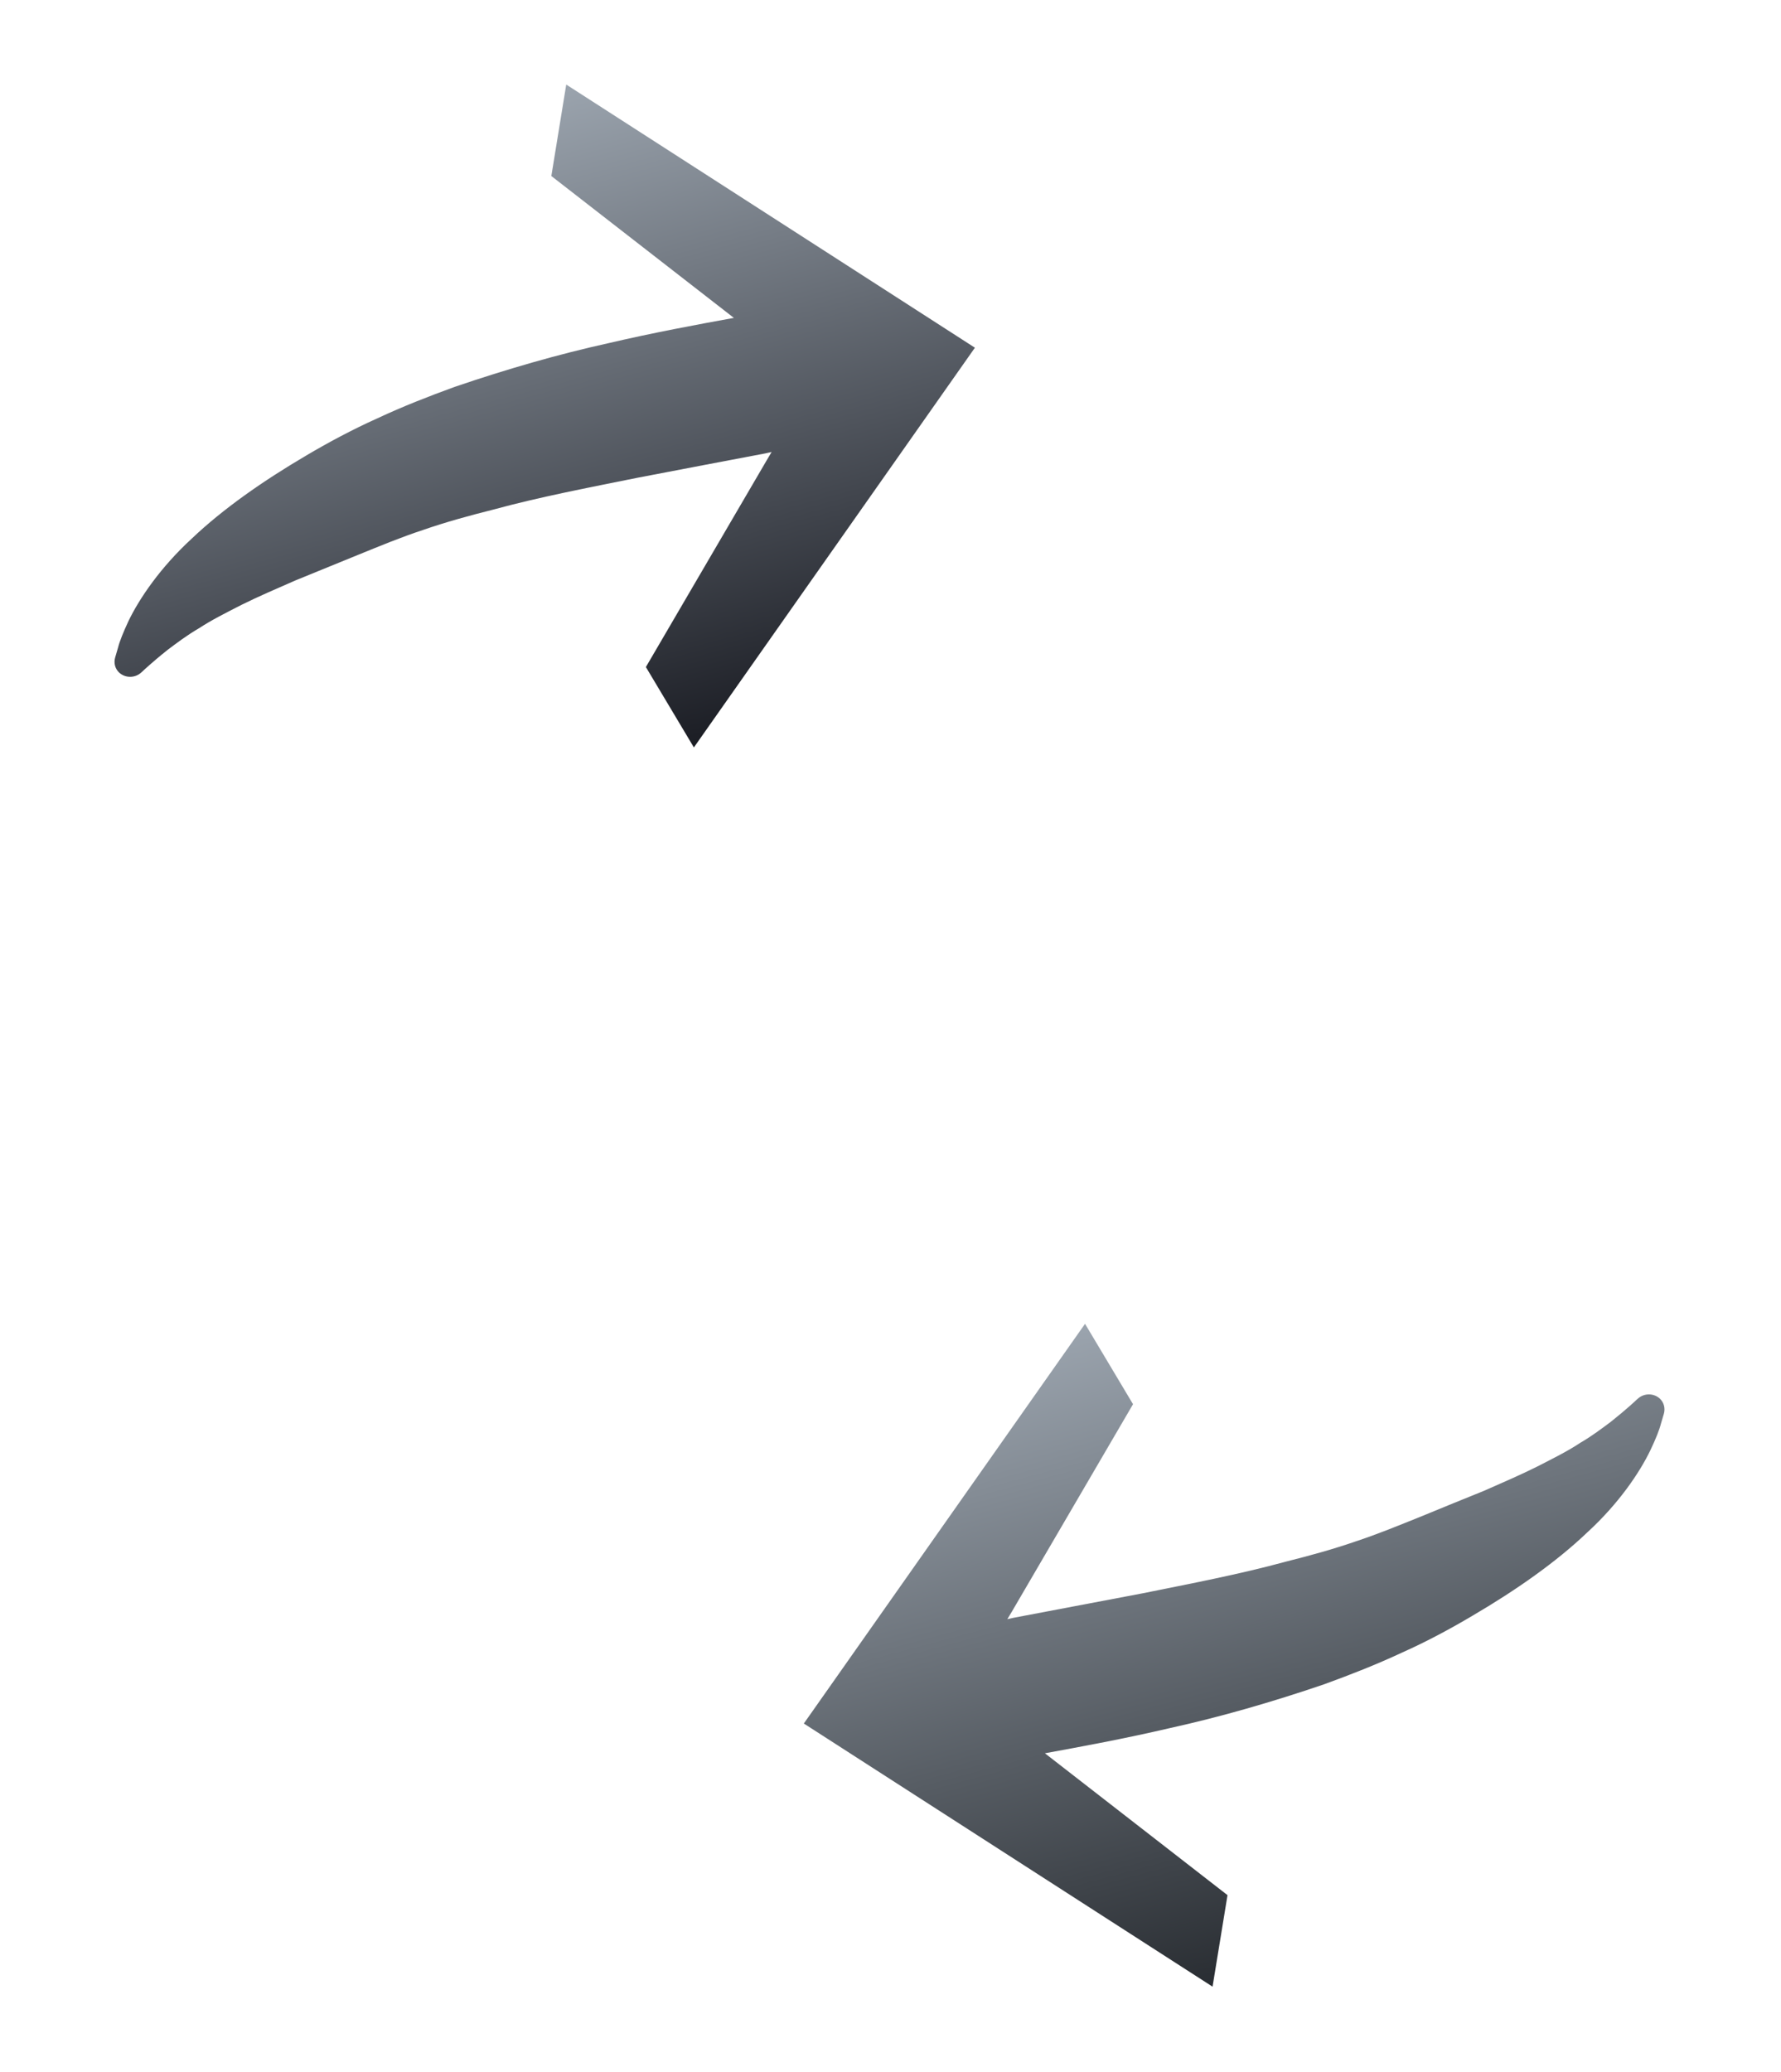
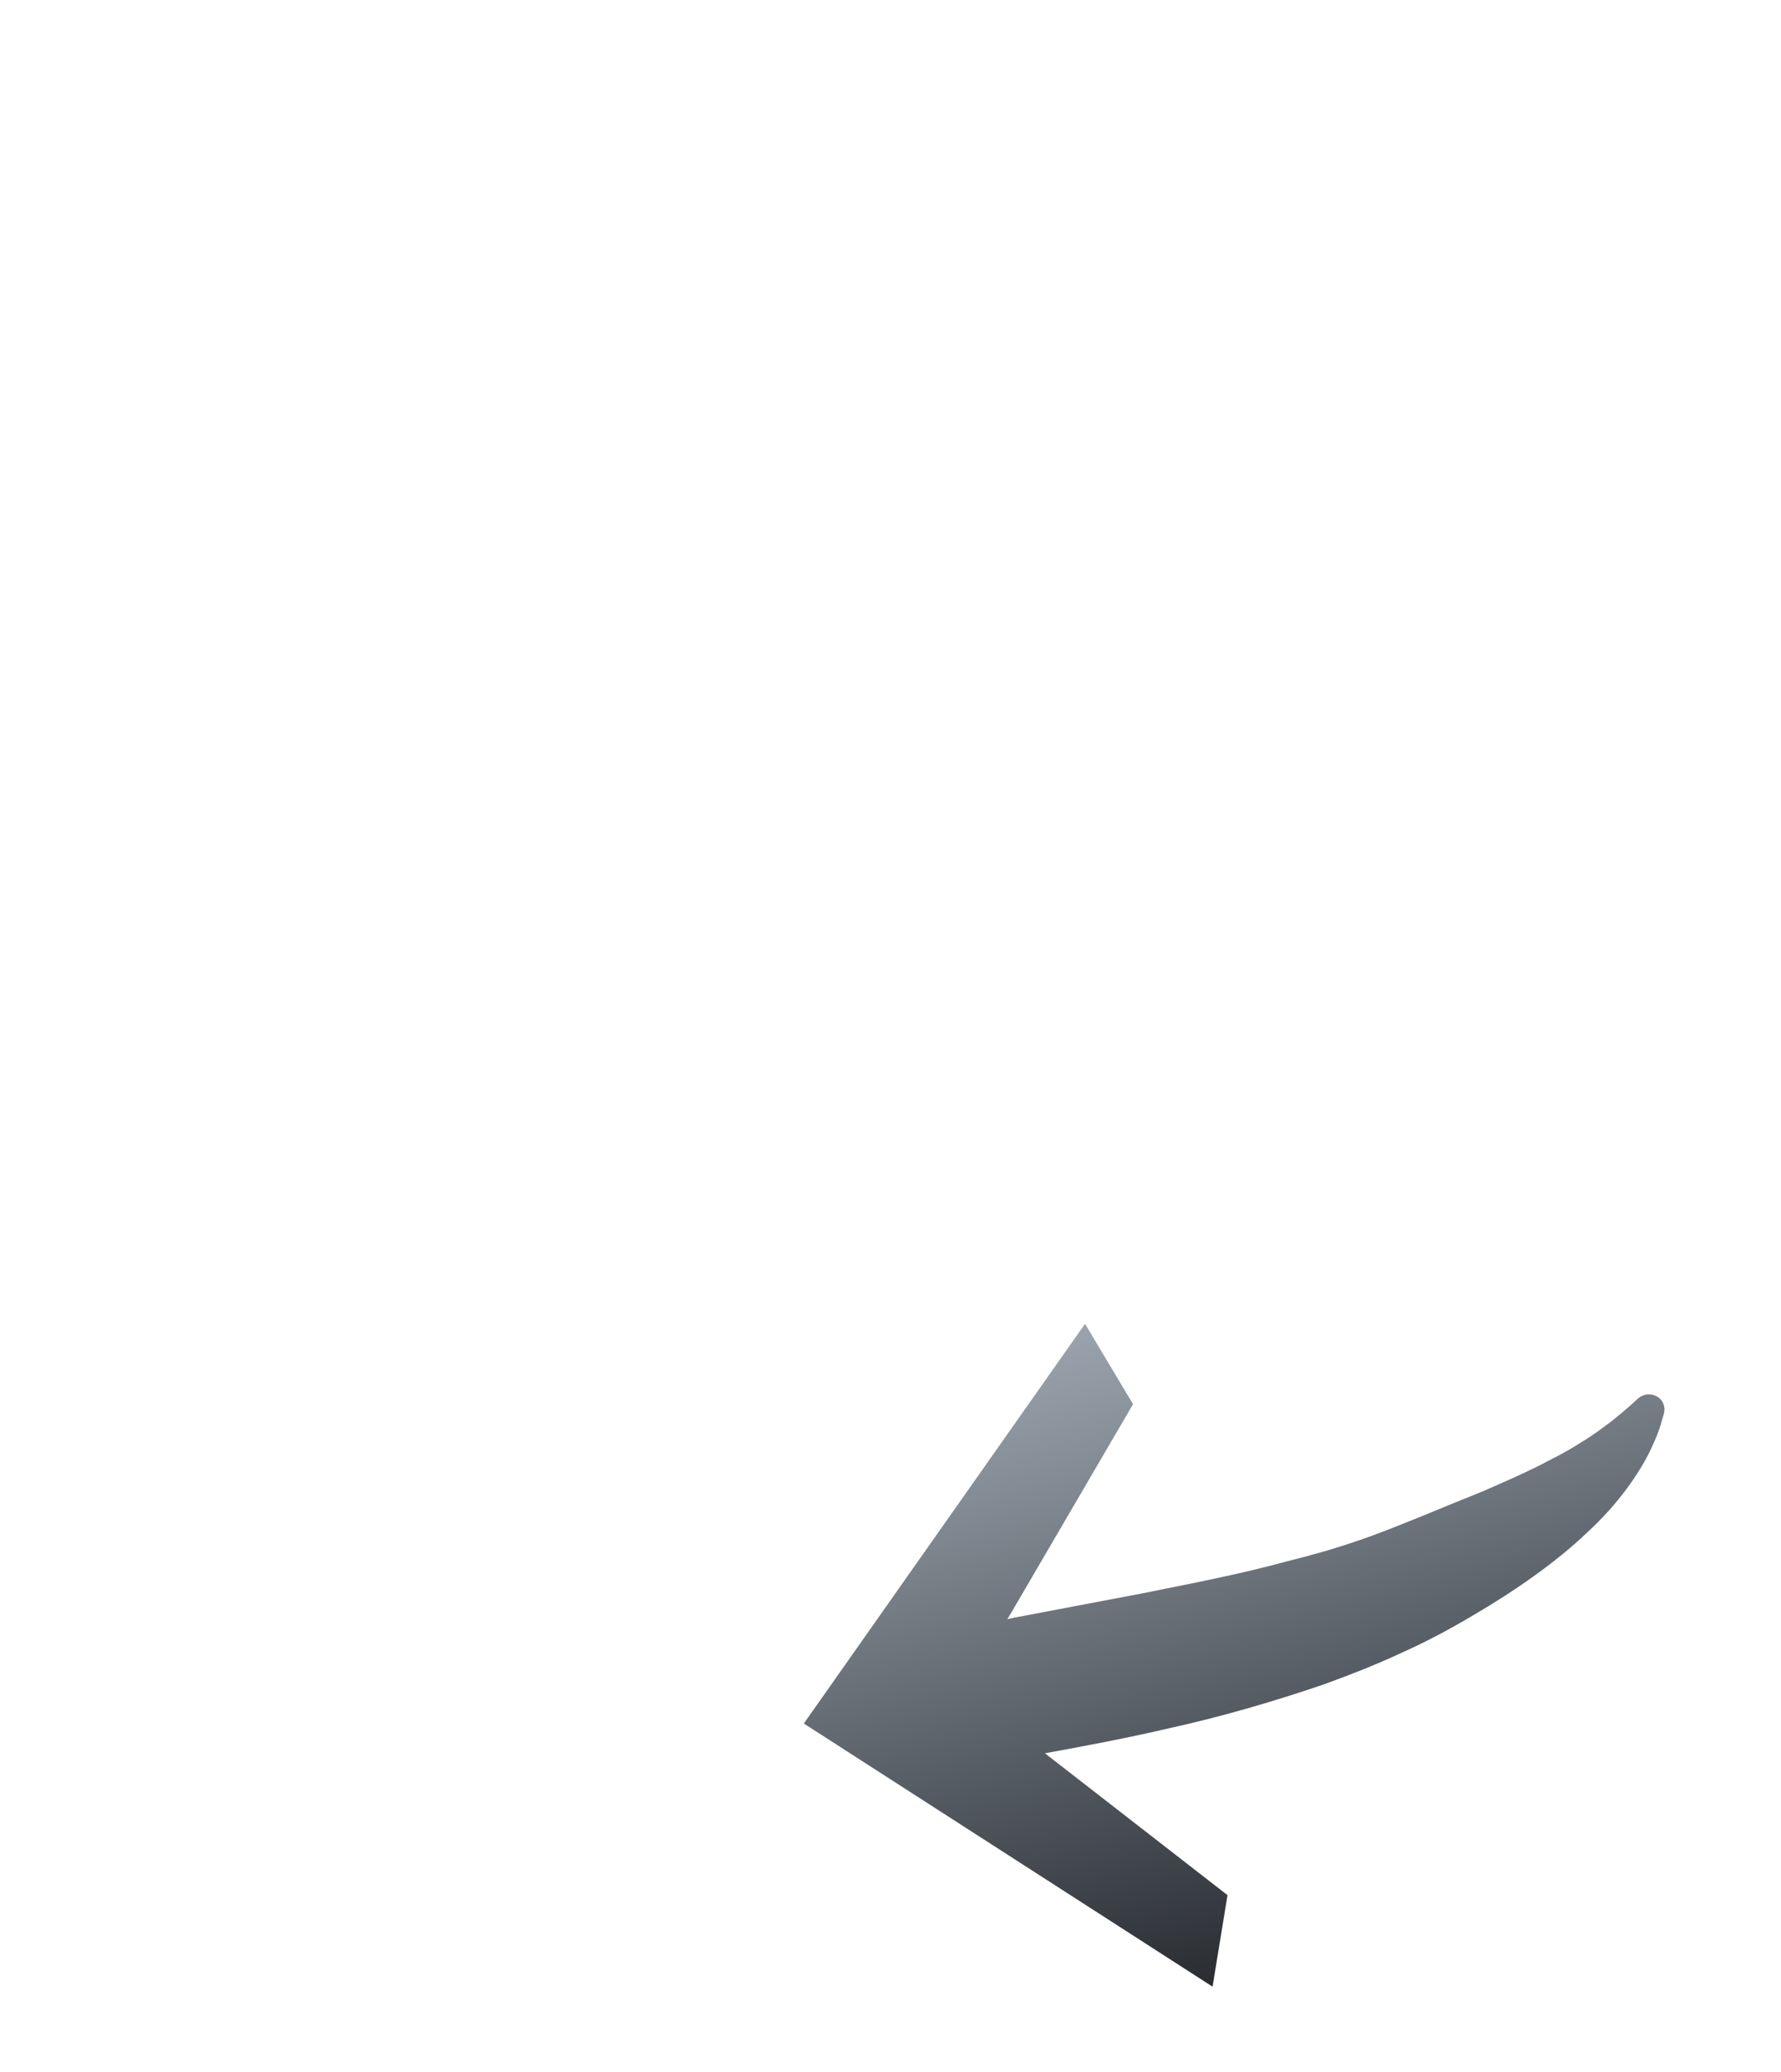
<svg xmlns="http://www.w3.org/2000/svg" width="791" height="920" viewBox="0 0 791 920" fill="none">
-   <path d="M244.872 78.169L325.937 141.159C309.577 144.145 290.534 147.643 270.075 152.426C248.324 157.219 225.155 163.867 201.893 171.808C190.411 175.997 178.855 180.491 167.658 185.743C156.444 190.741 145.213 196.83 136.098 202.223C116.822 213.548 98.991 226.013 85.173 239.162C71.199 252.017 61.933 265.733 57.116 275.668C54.751 280.753 53.133 284.759 52.405 287.645L51.149 291.942C50.479 294.27 51.007 296.82 52.856 298.602C55.629 301.223 60.074 301.197 62.873 298.506L63.291 298.135C63.291 298.135 67.361 294.198 74.662 288.411C78.459 285.582 82.835 282.209 88.432 278.95C93.71 275.465 100.276 272.152 107.335 268.553C114.486 265.006 122.535 261.529 131.108 257.783L158.825 246.474C169.095 242.299 178.086 238.57 188.073 235.272C197.924 231.856 208.385 228.976 218.935 226.33C239.966 220.591 261.843 216.463 282.512 212.271C303.512 208.249 323.133 204.492 340.011 201.316C340.977 201.057 341.8 200.94 342.7 200.725L340.595 204.265L286.859 296.206L308.176 331.905L432.988 154.403L251.484 37.548L244.86 78.223L244.872 78.169Z" fill="url(#paint0_linear_74_1608)" />
  <path d="M545.135 841.527L464.076 778.561C480.46 775.569 499.48 772.077 519.963 767.288C541.714 762.495 564.907 755.84 588.145 747.905C599.699 743.697 611.182 739.222 622.452 733.951C633.648 728.984 644.855 722.901 653.964 717.484C673.246 706.183 691.077 693.718 704.888 680.545C718.9 667.732 728.159 653.992 732.97 644.032C735.372 638.989 737.001 634.929 737.711 632.073C738.513 629.27 738.974 627.801 738.974 627.801C739.644 625.473 739.092 622.929 737.267 621.14C734.494 618.519 730.049 618.545 727.25 621.236L726.832 621.607C726.832 621.607 722.714 625.557 715.461 631.331C711.64 634.167 707.288 637.533 701.691 640.793C696.378 644.339 689.846 647.59 682.746 651.227C675.626 654.791 667.6 658.261 659.059 662.025C650.228 665.582 640.917 669.371 631.293 673.347C621.011 677.474 612.044 681.197 602.032 684.501C592.205 687.91 581.72 690.797 571.17 693.443C550.139 699.182 528.262 703.31 507.569 707.509C486.556 711.482 466.935 715.239 450.081 718.409C449.115 718.668 448.268 718.791 447.392 719L449.504 715.483L503.215 623.55L481.899 587.85L357.008 765.347L538.536 882.196L545.184 841.514L545.135 841.527Z" fill="url(#paint1_linear_74_1608)" />
  <defs>
    <linearGradient id="paint0_linear_74_1608" x1="195.808" y1="52.467" x2="273.195" y2="341.278" gradientUnits="userSpaceOnUse">
      <stop stop-color="#9BA4AE" />
      <stop offset="1" stop-color="#1B1D24" />
    </linearGradient>
    <linearGradient id="paint1_linear_74_1608" x1="516.863" y1="578.481" x2="594.244" y2="867.269" gradientUnits="userSpaceOnUse">
      <stop stop-color="#9BA4AE" />
      <stop offset="1" stop-color="#292D32" />
    </linearGradient>
  </defs>
</svg>